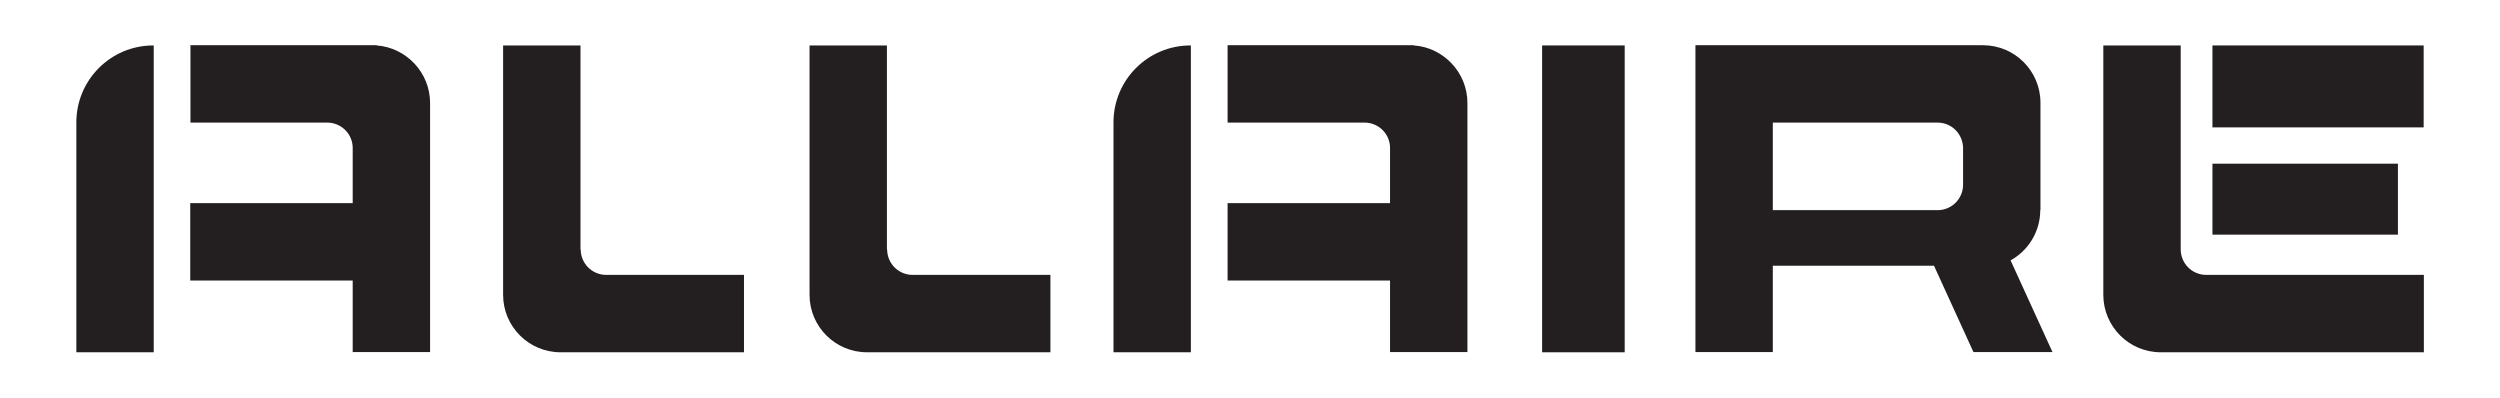
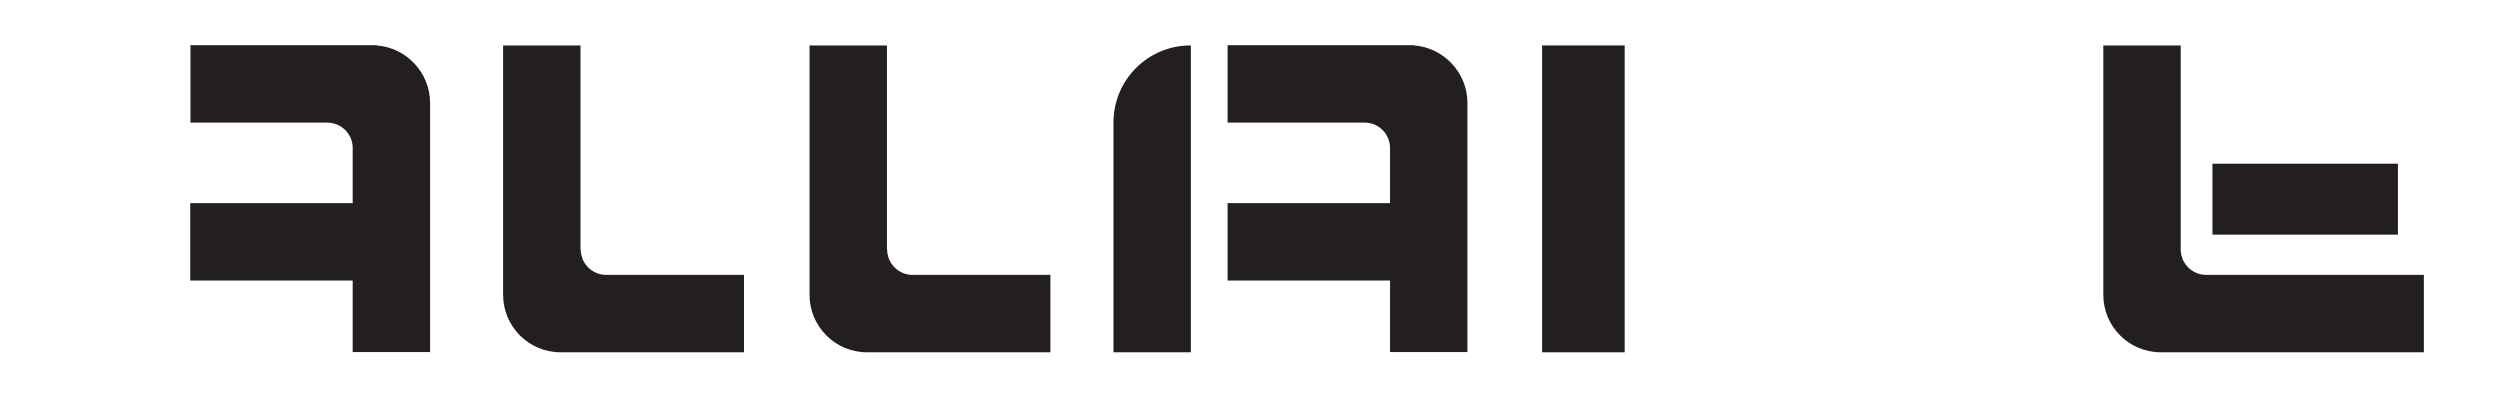
<svg xmlns="http://www.w3.org/2000/svg" id="Layer_1" version="1.1" viewBox="0 0 1205 191.6">
  <defs>
    <style>
      .st0 {
        fill: #231f20;
      }
    </style>
  </defs>
  <rect class="st0" x="743.3" y="21.9" width="39.8" height="147.9" />
-   <rect class="st0" x="1066.4" y="21.9" width="101.8" height="39.5" />
  <rect class="st0" x="1066.4" y="78.9" width="89.4" height="34.2" />
-   <path class="st0" d="M36.8,59.1v110.7h37.3V21.9h-.2c-20.5,0-37.1,16.6-37.1,37.1" />
  <path class="st0" d="M181.6,21.8h-89.8v37.3h66.3c6.6.2,11.9,5.6,11.9,12.2v26.6h-78.3v37.3h78.3v34.5h37.3V49.6c0-14.6-11.5-26.7-25.8-27.7" />
  <path class="st0" d="M536.7,59.1v110.7h37.3V21.9h-.2c-20.5,0-37.1,16.6-37.1,37.1" />
  <path class="st0" d="M681.5,21.8h-89.8v37.3h66.4c6.6.2,11.9,5.6,11.9,12.2v26.6h-78.3v37.3h78.3v34.5h37.3V49.6c0-14.6-11.5-26.7-25.8-27.7" />
  <path class="st0" d="M279.8,120.2V21.9h-37.3v120.2c0,15.3,12.4,27.7,27.7,27.7h88.4v-37.3h-66.4c-6.8,0-12.3-5.5-12.3-12.3" />
  <path class="st0" d="M427.5,120.2V21.9h-37.3v120.2c0,15.3,12.4,27.7,27.7,27.7h88.4v-37.3h-66.4c-6.8,0-12.3-5.5-12.3-12.3" />
  <path class="st0" d="M1063.6,132.5h-.2c-6.8,0-12.3-5.5-12.3-12.3h0V21.9h-37.3v120.2c0,15.3,12.4,27.7,27.7,27.7h126.8v-37.3h-104.6Z" />
-   <path class="st0" d="M983.5,101.3v-51.8c0-15.3-12.4-27.7-27.7-27.7h-138.6v147.9h37.3v-41.6h77.7l19,41.6h38.1l-20.2-44.2c8.5-4.7,14.3-13.8,14.3-24.2M946.2,89.4c-.2,6.6-5.6,11.9-12.3,11.9h-79.4v-42.2h79.5c6.7,0,12.1,5.5,12.2,12.2v18Z" />
</svg>